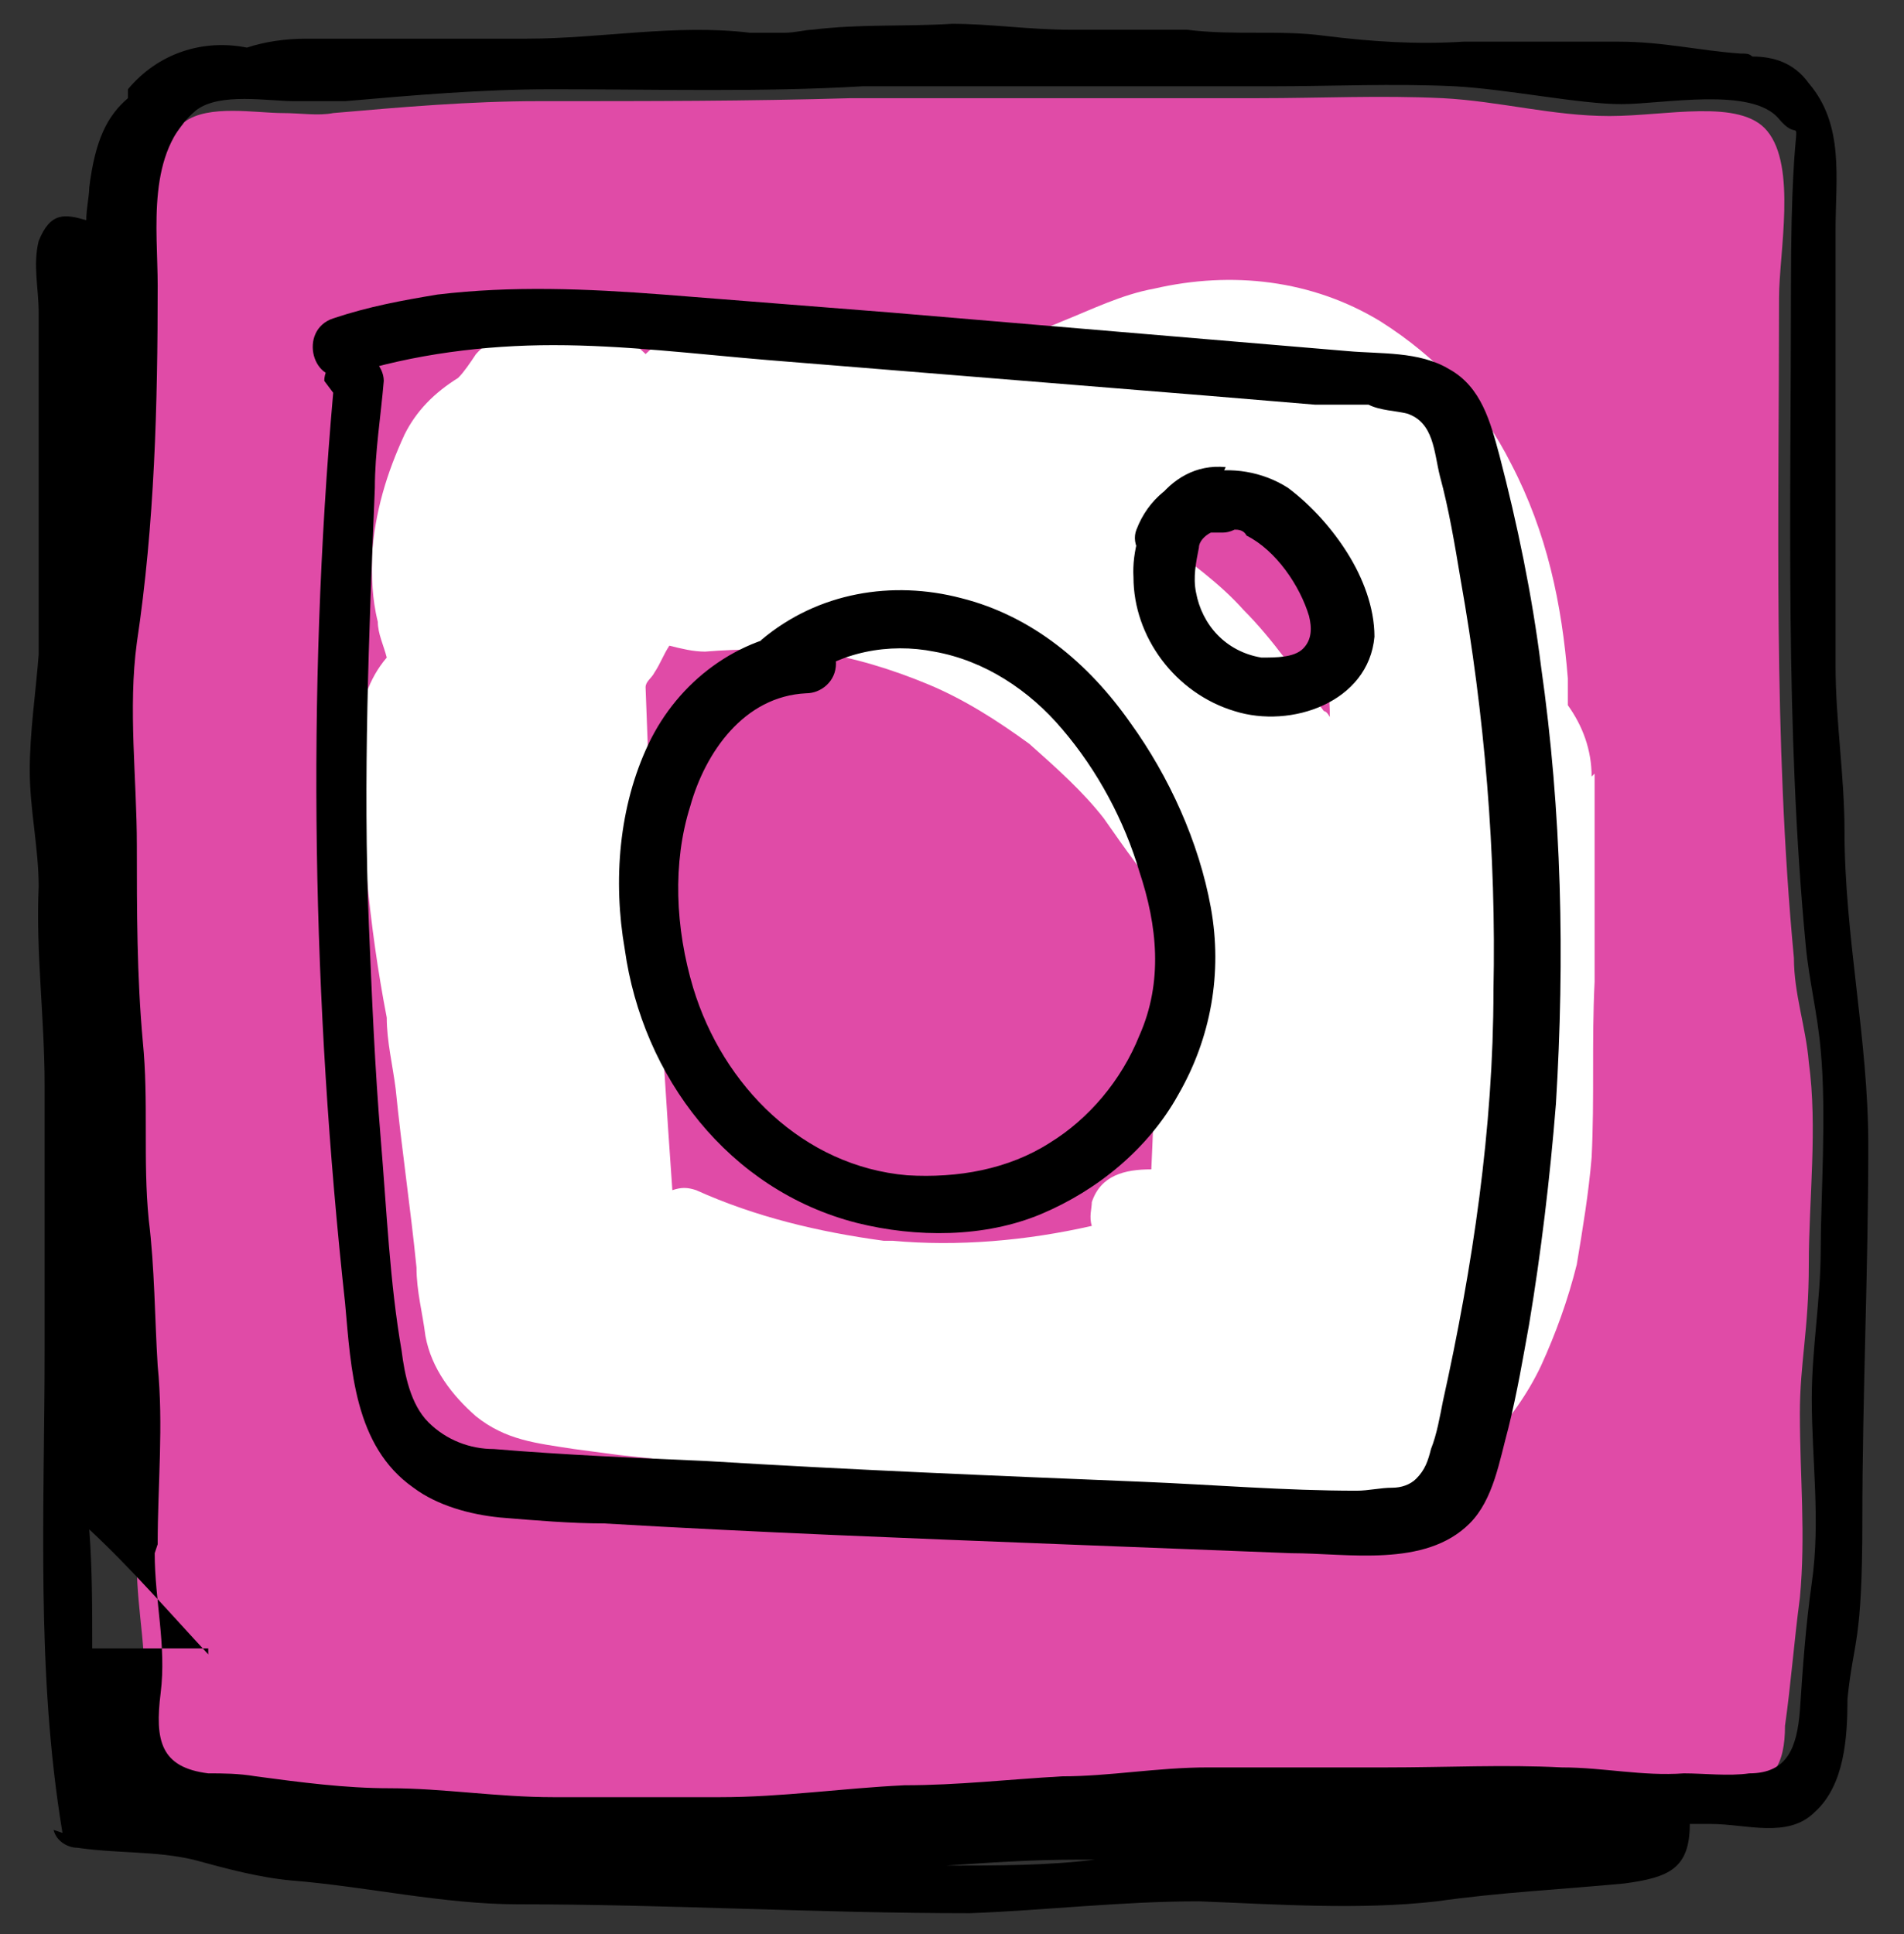
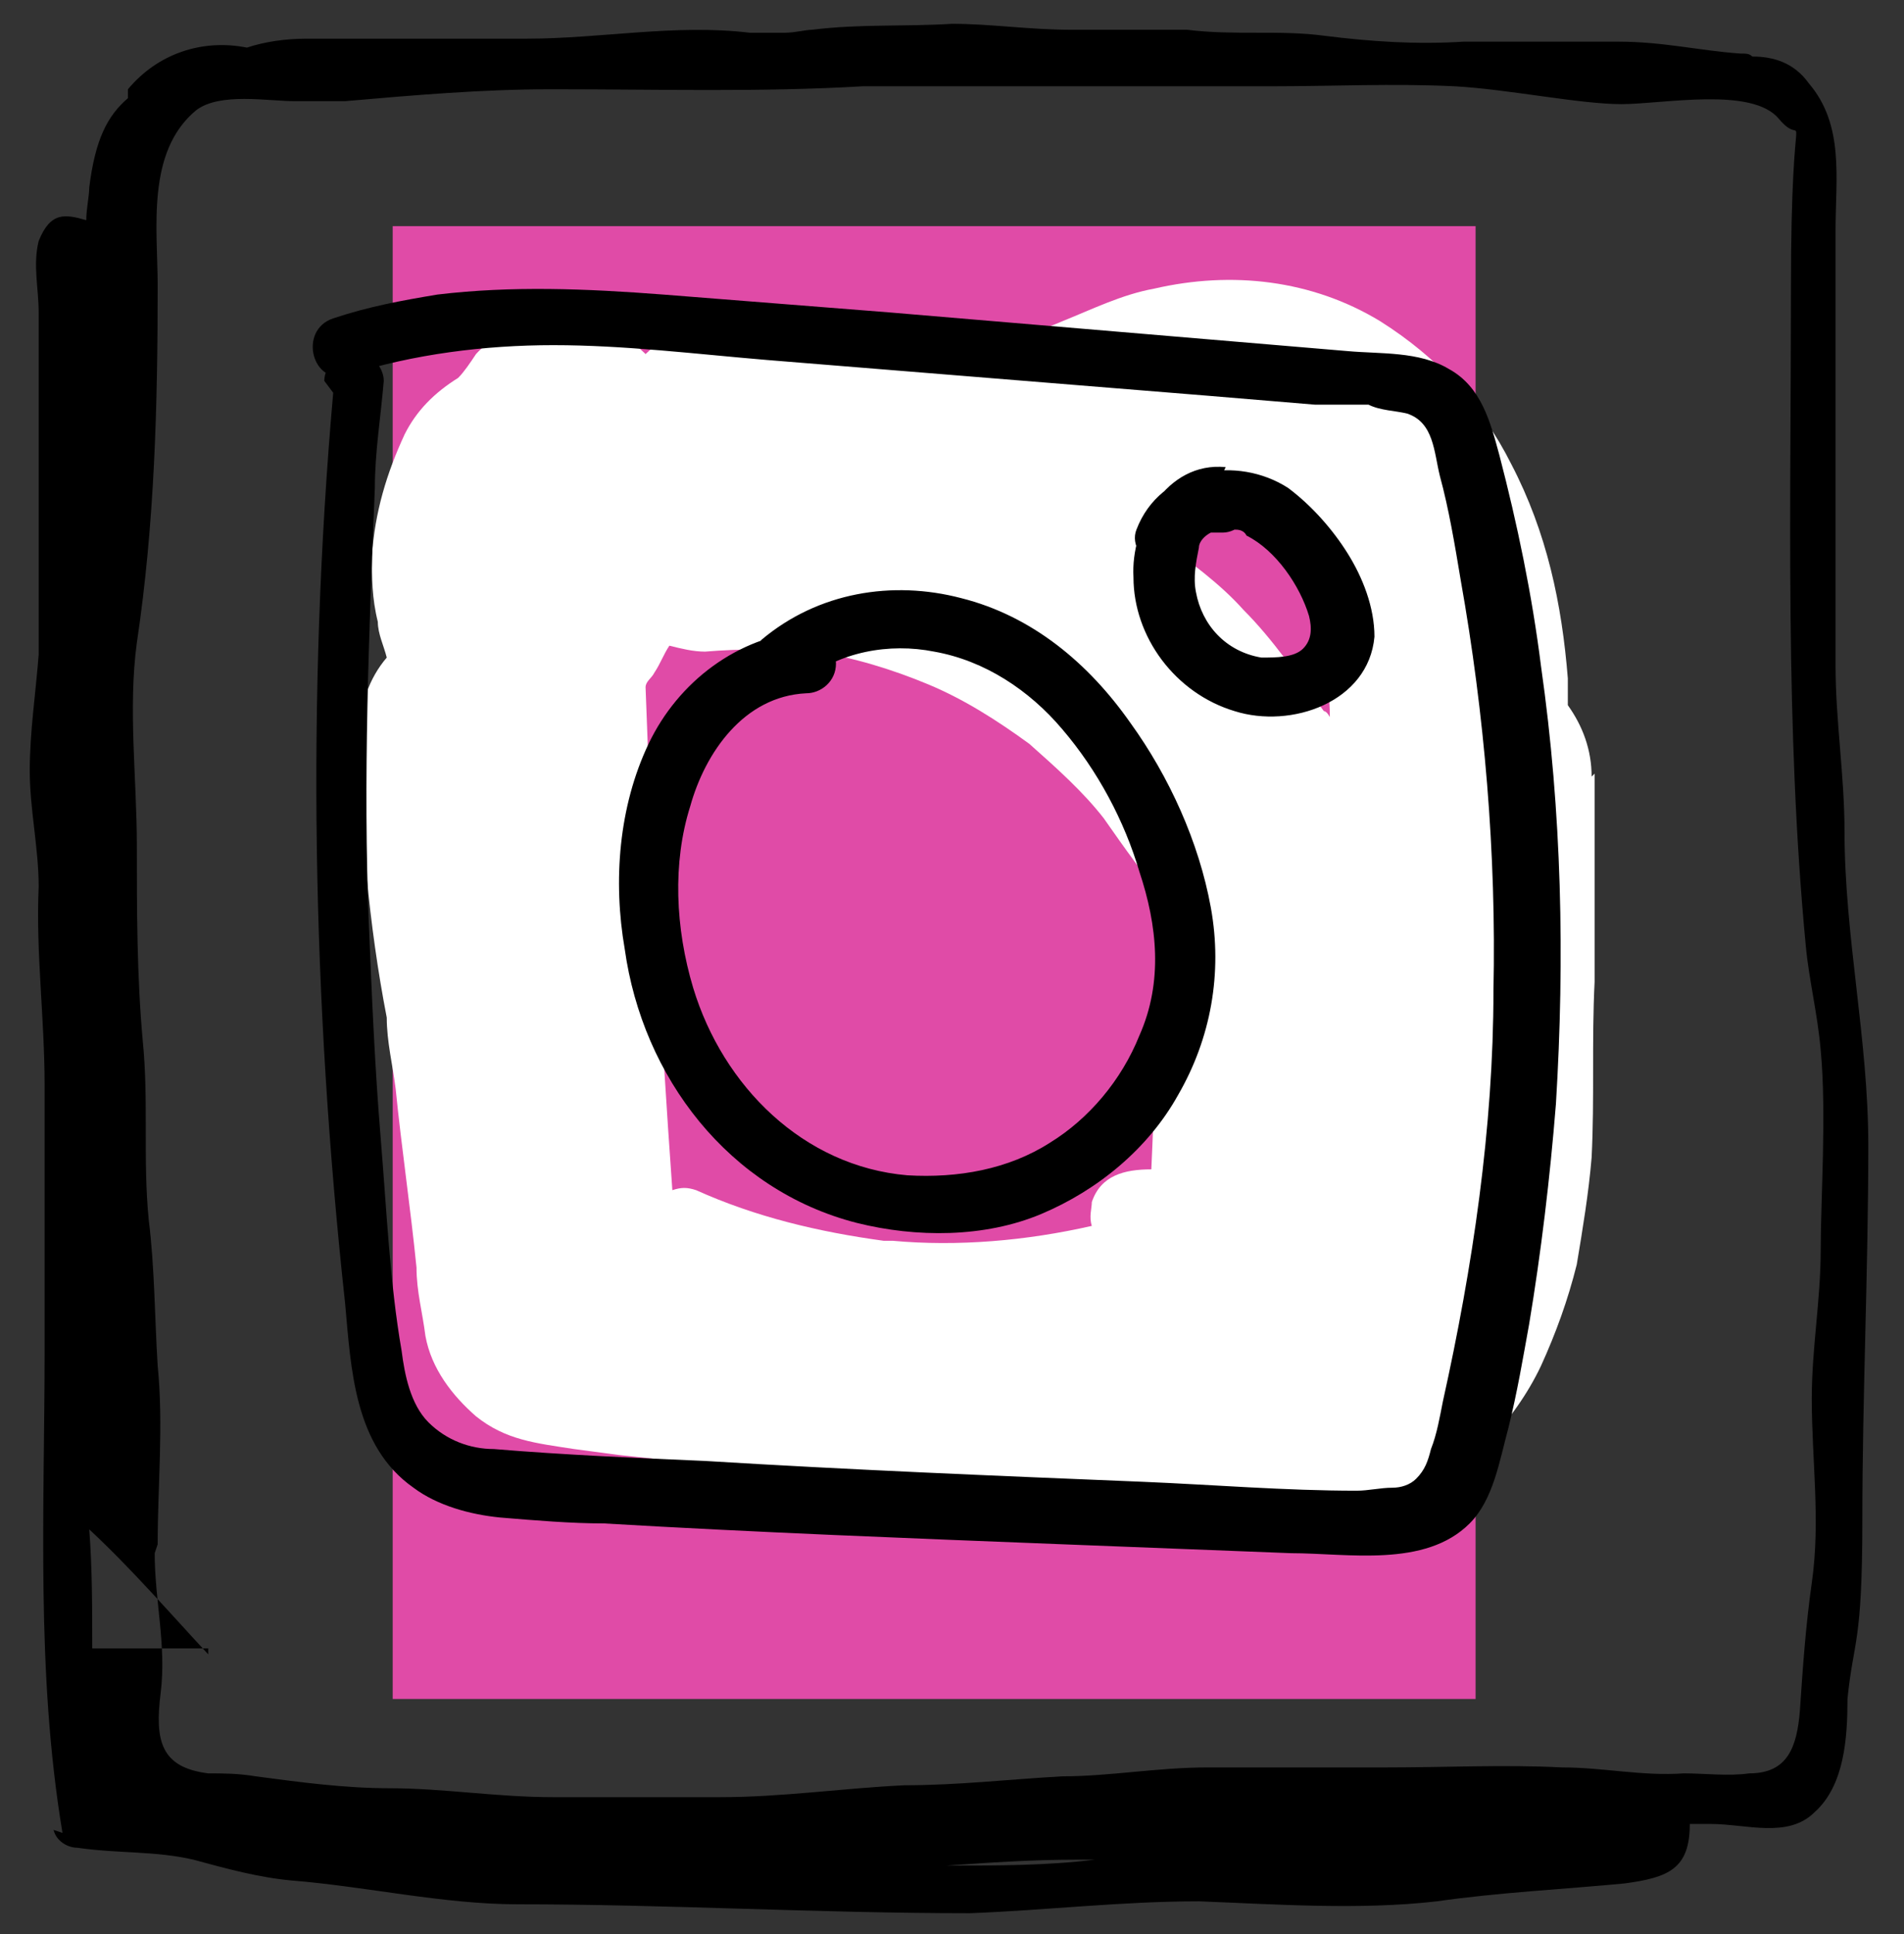
<svg xmlns="http://www.w3.org/2000/svg" version="1.1" viewBox="0 0 64 65">
  <rect x="0" y="0" width="64" height="65" fill="#333333" stroke="none" />
  <defs>
    <style>
      .st0 {
        fill: #fff;
      }

      .st1, .st2 {
        fill: #e04ba7;
      }

      .st1, .st3 {
        fill-rule: evenodd;
      }

      .st4 {
        fill: none;
      }

      .st5 {
        clip-path: url(#clippath);
      }
    </style>
    <clipPath id="clippath">
      <rect class="st4" x=".8" y=".4" width="62.6" height="64" />
    </clipPath>
  </defs>
  <g id="Layer_1">
    <g class="st5">
      <g>
-         <path class="st1" d="M6.2,4.1c.8-.6,2.4-.3,3.3-.3h0s0,0,0,0c.6,0,1.2.1,1.7,0,2.3-.2,4.6-.4,6.9-.4h.2c3.4,0,6.9,0,10.3-.1.3,0,.6,0,.9,0h12.8c2.1,0,4.1-.1,6.2,0,1.9.1,3.7.6,5.6.6s4.4-.6,5.3.5c1,1.2.4,4.1.4,5.6,0,7.4-.2,14.8.5,22.2,0,1.2.4,2.3.5,3.5.3,2.2,0,4.6,0,6.8s-.3,3.3-.3,5c0,2.1.2,4.1,0,6.2-.2,1.5-.3,2.9-.5,4.3,0,1.3-.4,2-1.6,2.1-.7,0-1.5,0-2.2,0-1.4,0-2.7-.2-4.1-.3-1.9,0-4,0-5.9,0s-4,0-6,0c-1.6,0-3.2.3-4.9.3-1.8,0-3.5.2-5.3.3-2.1,0-4.1.4-6.3.3-1.8,0-3.7,0-5.6,0s-3.7-.2-5.5-.3c-1.6,0-3.1-.2-4.6-.4-.5,0-1,0-1.6,0-1.7-.2-1.8-1.1-1.6-2.7.2-1.6-.2-3.1-.2-4.7s.2-4,0-6c-.1-1.6,0-3.3-.3-4.9-.2-2,0-4-.2-5.9-.2-2.2-.2-4.4-.2-6.7s-.2-4.6,0-6.8c.6-3.9.7-8,.7-12s-.4-4.5,1.3-5.8ZM35.6,35.1c.8-.4,3.1,0,3.8,0,1.4,0,2.9.5,3.5-1,.4-1.1.2-2.5.3-3.7,0-1.3.1-2.6,0-3.9,0-.5-.4-.8-.8-.8-1.8-.2-4.2,0-6-.4-1.3-.4-1,1.1-1-1.7,0-1.1,0-2.7.6-3.7,1.6-2.6,5,.7,6.5-1.5.7-1,.3-2.8.4-4,0-1,.6-3.1,0-4-.5-.9-1.8-1.1-3.1-1-7.1-1.5-13.7,4.2-14.2,11.4,0,.9,0,2.1-.2,3-.3,1.2-.5,1.1-1.8,1.1-1.2,0-3.5-.2-4.5.7-.8.8-.3,2.2-.3,3.3,0,1.6-.8,4.2-.1,5.7.8,1.6,2.7.8,4.1.8.8,0,2.5-.3,3.1.7.5,1,0,3.1,0,4.2,0,2.9,0,5.8,0,8.7s-.6,4.3.2,5.7c.6,1.1,1.8.8,2.9.8,1.3,0,2.5,0,3.8,0,.7,0,1.1.2,1.8,0,1.1-.5,1.5-1.5,1.6-2.6.2-2.5.3-5,.2-7.5,0-2.8-.5-5.6-.6-8.5,0-.5.2-1.8-.3-1.6Z" />
        <path class="st3" d="M2.1,61.6c-.9-5.4-.6-10.9-.6-16.3s0-5.9,0-8.8c0-2.3-.3-4.5-.2-6.7,0-1.3-.3-2.6-.3-3.9,0-1.3.2-2.6.3-3.9,0-2.7,0-5.5,0-8.1,0-1.2,0-2.3,0-3.4,0-.8-.2-1.6,0-2.4.4-1,.9-.9,1.6-.7,0-.4.1-.8.1-1.1.2-1.6.6-2.4,1.3-3,0,0,0-.2,0-.3,1-1.2,2.5-1.7,4-1.4.6-.2,1.3-.3,2-.3,2.5,0,5,0,7.4,0,2.5,0,5-.5,7.5-.2.4,0,.8,0,1.2,0,.3,0,.7-.1.9-.1,1.6-.2,3.1-.1,4.7-.2,1.3,0,2.6.2,4,.2s2.6,0,3.9,0c1.6.2,3.1,0,4.6.2,1.6.2,3.1.3,4.7.2,1.7,0,3.4,0,5.2,0,1.5,0,2.7.3,4.1.4.2,0,.3,0,.4.1.7,0,1.4.2,1.9.9,1.2,1.4.9,3.2.9,4.9,0,2.5,0,5,0,7.5,0,2.4,0,4.8,0,7.2,0,1.8.3,3.7.3,5.5,0,3.6.8,7,.8,10.6,0,4.2-.2,8.4-.2,12.6s-.3,4-.5,6c0,1.3-.1,2.9-1.1,3.8-.9.9-2.3.4-3.5.4h-.7c0,1.5-.7,1.8-2.2,2-2.1.2-4.2.3-6.3.6-2.6.3-5.4.1-8,0-2.6,0-5.1.3-7.7.4-5.1,0-10.2-.3-15.2-.3-2.5,0-5.1-.6-7.6-.8-1.1-.1-2.2-.4-3.3-.7-1.3-.3-2.5-.2-3.9-.4-.3,0-.7-.2-.8-.6h0ZM5.2,52.2c0,1.6.4,3.1.2,4.7-.2,1.6,0,2.5,1.6,2.7.5,0,1,0,1.6.1,1.5.2,3,.4,4.5.4,1.8,0,3.6.3,5.5.3s3.7,0,5.6,0c2.1,0,4.1-.3,6.2-.4,1.8,0,3.5-.2,5.3-.3,1.6,0,3.2-.3,4.9-.3,2,0,4,0,6,0s4-.1,5.9,0c1.4,0,2.7.3,4.1.2.7,0,1.5.1,2.2,0,1.3,0,1.6-.9,1.7-2.1.1-1.5.2-2.9.4-4.3.3-2.1,0-4.1,0-6.2,0-1.7.3-3.3.3-5s.2-4.6,0-6.7c-.1-1.2-.4-2.4-.5-3.5-.7-7.3-.5-14.8-.5-22.1s.6-4.5-.4-5.7c-.9-1.1-3.9-.5-5.3-.5s-3.8-.5-5.6-.6c-2.1-.1-4.1,0-6.2,0-4.3,0-8.5,0-12.8,0s-.6,0-.9,0c-3.4.2-6.9.1-10.3.1,0,0-.1,0-.2,0-2.3,0-4.6.2-6.9.4-.6,0-1.2,0-1.7,0,0,0,0,0,0,0h0c-.9,0-2.5-.3-3.3.3-1.7,1.4-1.3,4-1.3,5.9,0,4-.1,8-.7,12-.3,2.2,0,4.6,0,6.8s0,4.4.2,6.6c.2,2,0,4,.2,6,.2,1.6.2,3.3.3,4.9.2,2,0,4,0,6h0ZM3.1,55.4c0-1.4,0-2.7-.1-4,1.4,1.3,2.7,2.8,4,4.2v-.2h-3.9ZM36.2,62.5c-1.5,0-3,.1-4.4.2,1.7,0,3.4,0,5-.2h-.6Z" />
      </g>
    </g>
    <rect class="st2" x="13.2" y="7.6" width="36.4" height="49.5" />
-     <rect class="st2" x="31.4" y="15.2" width="1.2" height="1.2" />
  </g>
  <g id="Layer_2">
    <path class="st0" d="M53.5,26.1c0-.9-.3-1.7-.8-2.4,0-.3,0-.6,0-.9-.2-2.5-.7-4.9-1.9-7.2-1-2-2.5-3.6-4.4-4.8-2.3-1.4-5-1.7-7.6-1.1-1.1.2-2.1.7-3.1,1.1-.9.4-1.9.6-2.9.8-.8,0-1.5,0-2.3,0-2-.5-4.1-.8-6.1-.7-.9,0-2,.3-2.7,1-.5-.5-1.1-.8-1.8-1-1.3-.3-3,0-3.9,1-.2.3-.4.6-.6.8-.8.5-1.4,1.1-1.8,1.9-.6,1.3-1,2.6-1.1,4.1,0,.7,0,1.4.2,2.2,0,.4.2.8.3,1.2-.6.7-.9,1.6-.9,2.5,0,3.2.3,6.5.9,9.6,0,.8.2,1.6.3,2.4.2,2,.5,4,.7,6,0,.8.2,1.5.3,2.3.2,1.1.9,2,1.7,2.7,1,.8,2,.9,3.3,1.1l1.5.2,12.1,1.3c1.8.2,3.7.3,5.5,0,.5.7,1.3,1.2,2.1,1.4,2.4.6,4.9.2,7-1.1,1.8-1.1,3.4-2.7,4.3-4.6.5-1.1.9-2.2,1.2-3.4.2-1.2.4-2.4.5-3.6.1-2,0-3.9.1-5.9v-5.8c0-.4,0-.8,0-1.2h0ZM41.6,17.4c.1,0,.2,0,.4.1.2,0,.3.2.5.3.2.2.5.5.7.7.3.4.5.9.8,1.3.3.8.5,1.6.6,2.4,0,.6.1,1.2.1,1.9,0,0-.1-.2-.2-.2-.9-1.2-1.7-2.4-2.7-3.4-.8-.9-1.8-1.6-2.7-2.3.7-.3,1.4-.5,2.1-.6.2,0,.3,0,.5,0h0ZM38.4,41.2h0s0,0,0,0ZM39.4,33.1c-.6,2-.6,4.1-.7,6.2-.9,0-1.7.2-2,1.1,0,.2-.1.5,0,.8-2.2.5-4.5.7-6.7.5,0,0-.2,0-.3,0-2.2-.3-4.3-.8-6.3-1.7-.3-.1-.5-.1-.8,0-.4-5.6-.7-11.3-.9-16.9,0-.2.2-.3.3-.5.2-.3.3-.6.5-.9.4.1.8.2,1.2.2,1.2-.1,2.5-.1,3.7,0,1.3.2,2.6.6,3.8,1.1,1.2.5,2.3,1.2,3.4,2,.9.8,1.8,1.6,2.5,2.5.7,1,1.4,2,2.2,2.9.4.4.8.8,1.3,1.1-.6.5-1,1.2-1.2,1.9h0Z" />
    <path d="M11.2,13.2c-.9,10.2-.7,20.5.4,30.6.2,2.2.3,4.8,2.3,6.2.8.6,1.9.9,2.9,1,1.2.1,2.4.2,3.5.2,5.1.3,10.3.5,15.4.7,2.6.1,5.1.2,7.7.3,1.9,0,4.5.5,6-1,.8-.8,1-2.1,1.3-3.2.3-1.2.5-2.4.7-3.5.4-2.4.7-4.9.9-7.4.3-4.9.2-9.8-.5-14.7-.3-2.4-.8-4.8-1.4-7.1-.3-1.1-.6-2.3-1.7-2.9-1-.6-2.3-.5-3.4-.6l-15.4-1.3c-2.5-.2-5.1-.4-7.6-.6-2.6-.2-5.1-.3-7.6,0-1.2.2-2.3.4-3.5.8-1.2.4-.7,2.3.5,1.9,2.2-.7,4.6-1,6.9-1,2.4,0,4.8.3,7.2.5l14.8,1.2,3.6.3h1.8c.4.2.9.2,1.3.3.9.3.9,1.3,1.1,2.1.3,1.1.5,2.3.7,3.5.8,4.5,1.2,9.2,1.1,13.8,0,4.6-.7,9.3-1.7,13.8-.1.5-.2,1.1-.4,1.6-.1.4-.2.7-.5,1-.2.2-.5.3-.8.3-.4,0-.8.1-1.2.1-2.4,0-4.8-.2-7.2-.3-4.9-.2-9.8-.4-14.7-.7-2.3-.1-4.7-.2-7.1-.4-.8,0-1.6-.3-2.2-.9-.6-.6-.8-1.6-.9-2.4-.4-2.3-.5-4.7-.7-7.1-.2-2.4-.3-4.8-.4-7.2-.2-4.9,0-9.8.2-14.7,0-1.2.2-2.4.3-3.6,0-.5-.5-1-1-1s-1,.5-1,1h0Z" />
    <path d="M27.1,21.2c-2.3.2-4.3,1.7-5.3,3.8-1,2.1-1.2,4.6-.8,6.9.6,4.3,3.5,8.1,7.8,9.2,2,.5,4.3.5,6.2-.3,1.9-.8,3.6-2.2,4.6-4,1.1-1.9,1.5-4.1,1.1-6.3s-1.4-4.4-2.7-6.2c-1.4-2-3.3-3.6-5.7-4.2-2.3-.6-4.8-.2-6.7,1.4-.4.4-.4,1.1,0,1.4.4.4,1,.4,1.4,0,1.2-1,2.9-1.3,4.4-1,1.7.3,3.2,1.3,4.3,2.6,1.2,1.4,2.1,3.1,2.6,4.8.6,1.8.8,3.7,0,5.5-.6,1.5-1.7,2.8-3,3.6-1.4.9-3.1,1.2-4.8,1.1-3.5-.3-6.2-3-7.2-6.3-.6-2-.7-4.2-.1-6.1.5-1.8,1.8-3.7,3.9-3.8.5,0,1-.4,1-1s-.5-1-1-1h0ZM41.2,15.7c-2-.2-3.2,2-3.1,3.7,0,2,1.4,3.9,3.4,4.5,1.9.6,4.5-.3,4.7-2.5,0-1-.4-2-.9-2.8s-1.2-1.6-2-2.2c-1.7-1.1-4.3-.7-5.1,1.4-.2.5.2,1.1.7,1.2.6.2,1.1-.2,1.2-.7,0,.1.1-.2,0-.1,0,0,.1-.1.2-.2.1,0,.3-.1.4-.2.2,0,.4,0,.6,0,.2,0-.1,0,0,0,0,0,.1,0,.2,0,.1,0,.3,0,.4.2,1,.5,1.8,1.7,2.1,2.7.1.4.1.8-.2,1.1s-.9.3-1.4.3c-1.2-.2-2-1.1-2.2-2.2-.1-.5,0-1,.1-1.5,0-.2.2-.4.4-.5,0,0,.1,0,.1,0,.2,0-.1,0,0,0,0,0,0,0,0,0,.1,0,.2,0,.3,0,.5,0,1-.5,1-1s-.5-.9-1-1h0Z" />
  </g>
</svg>